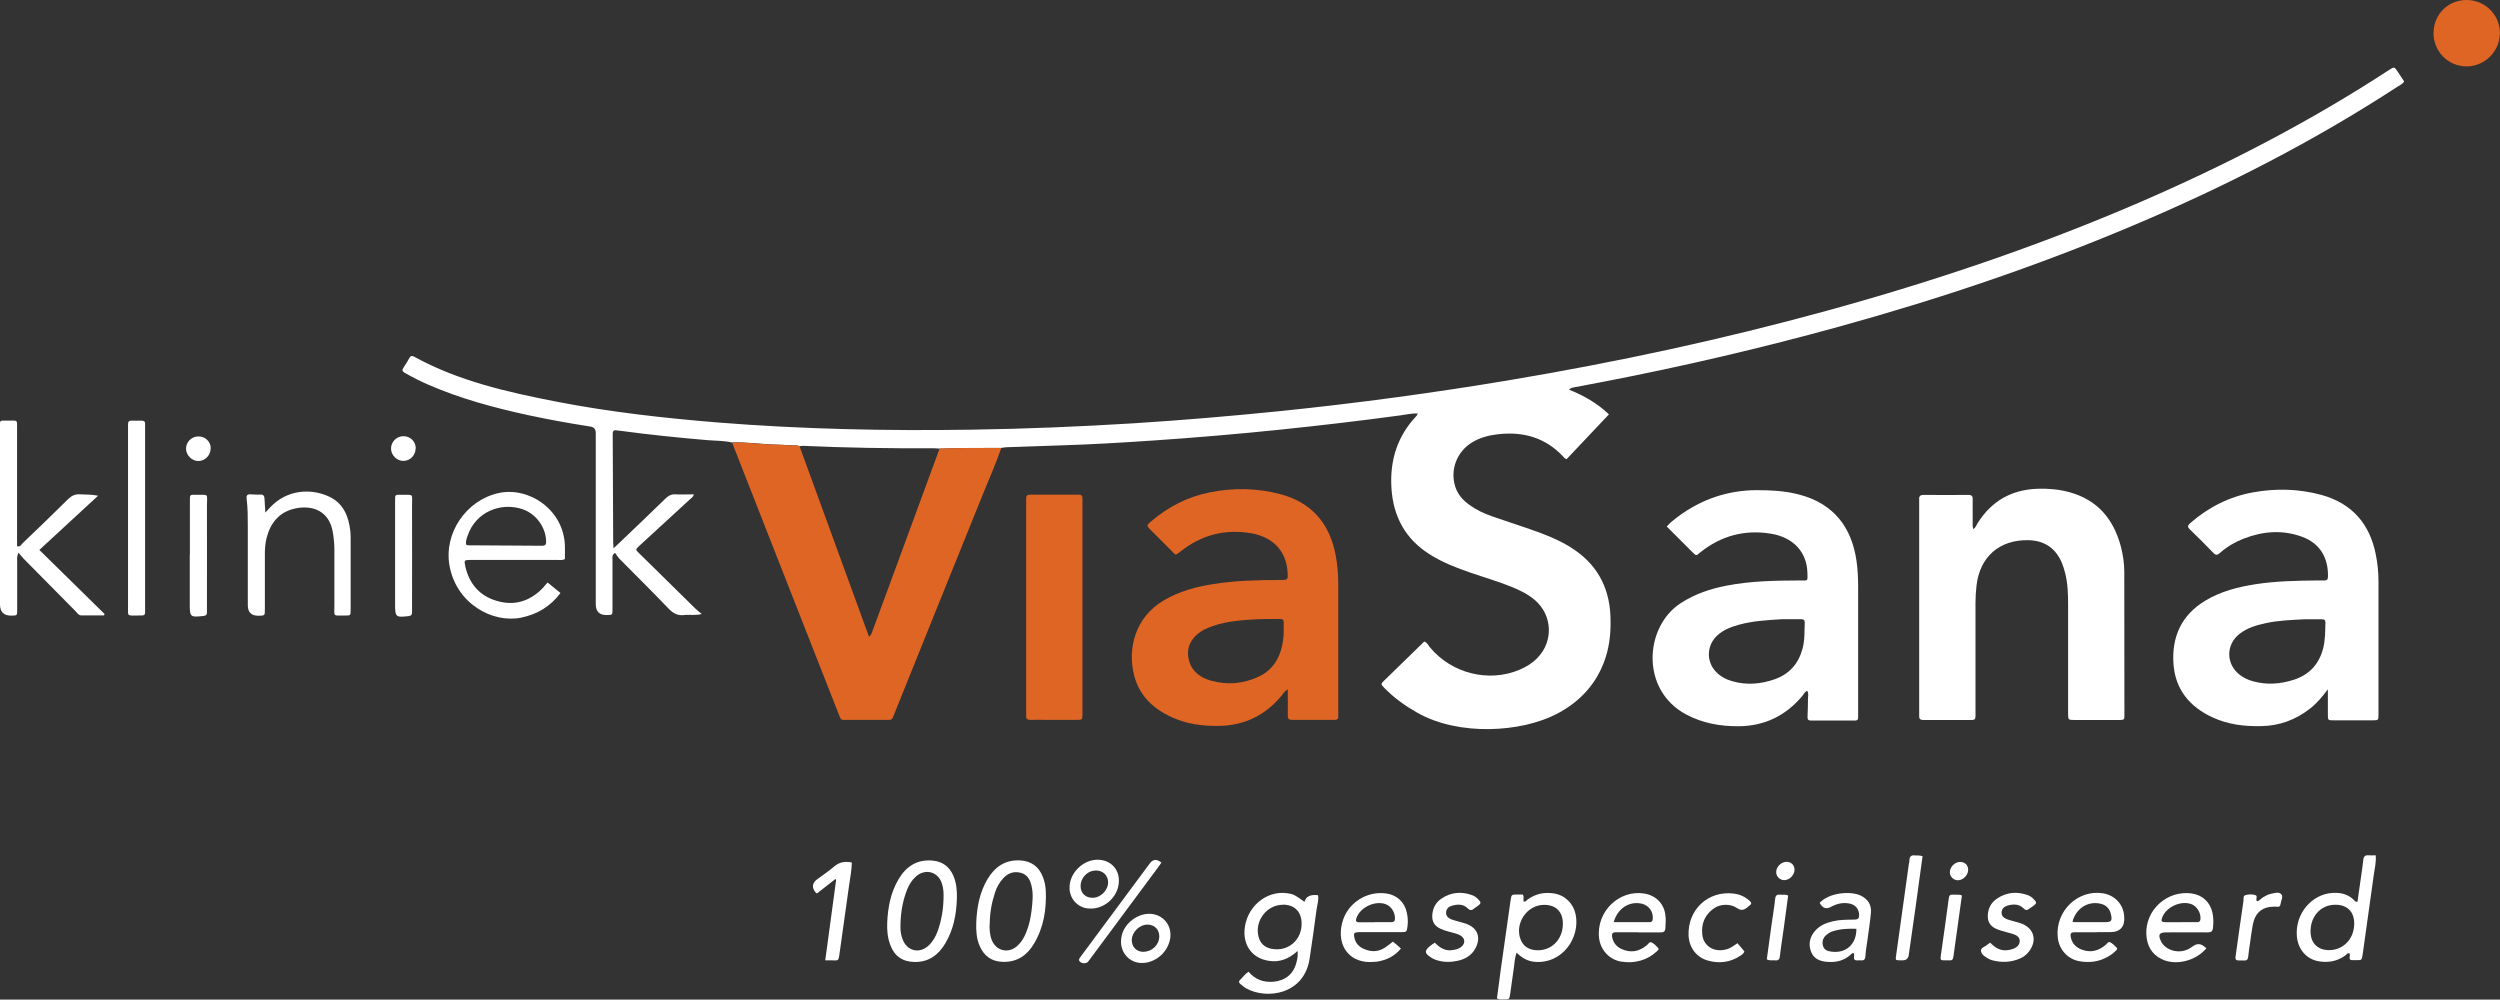
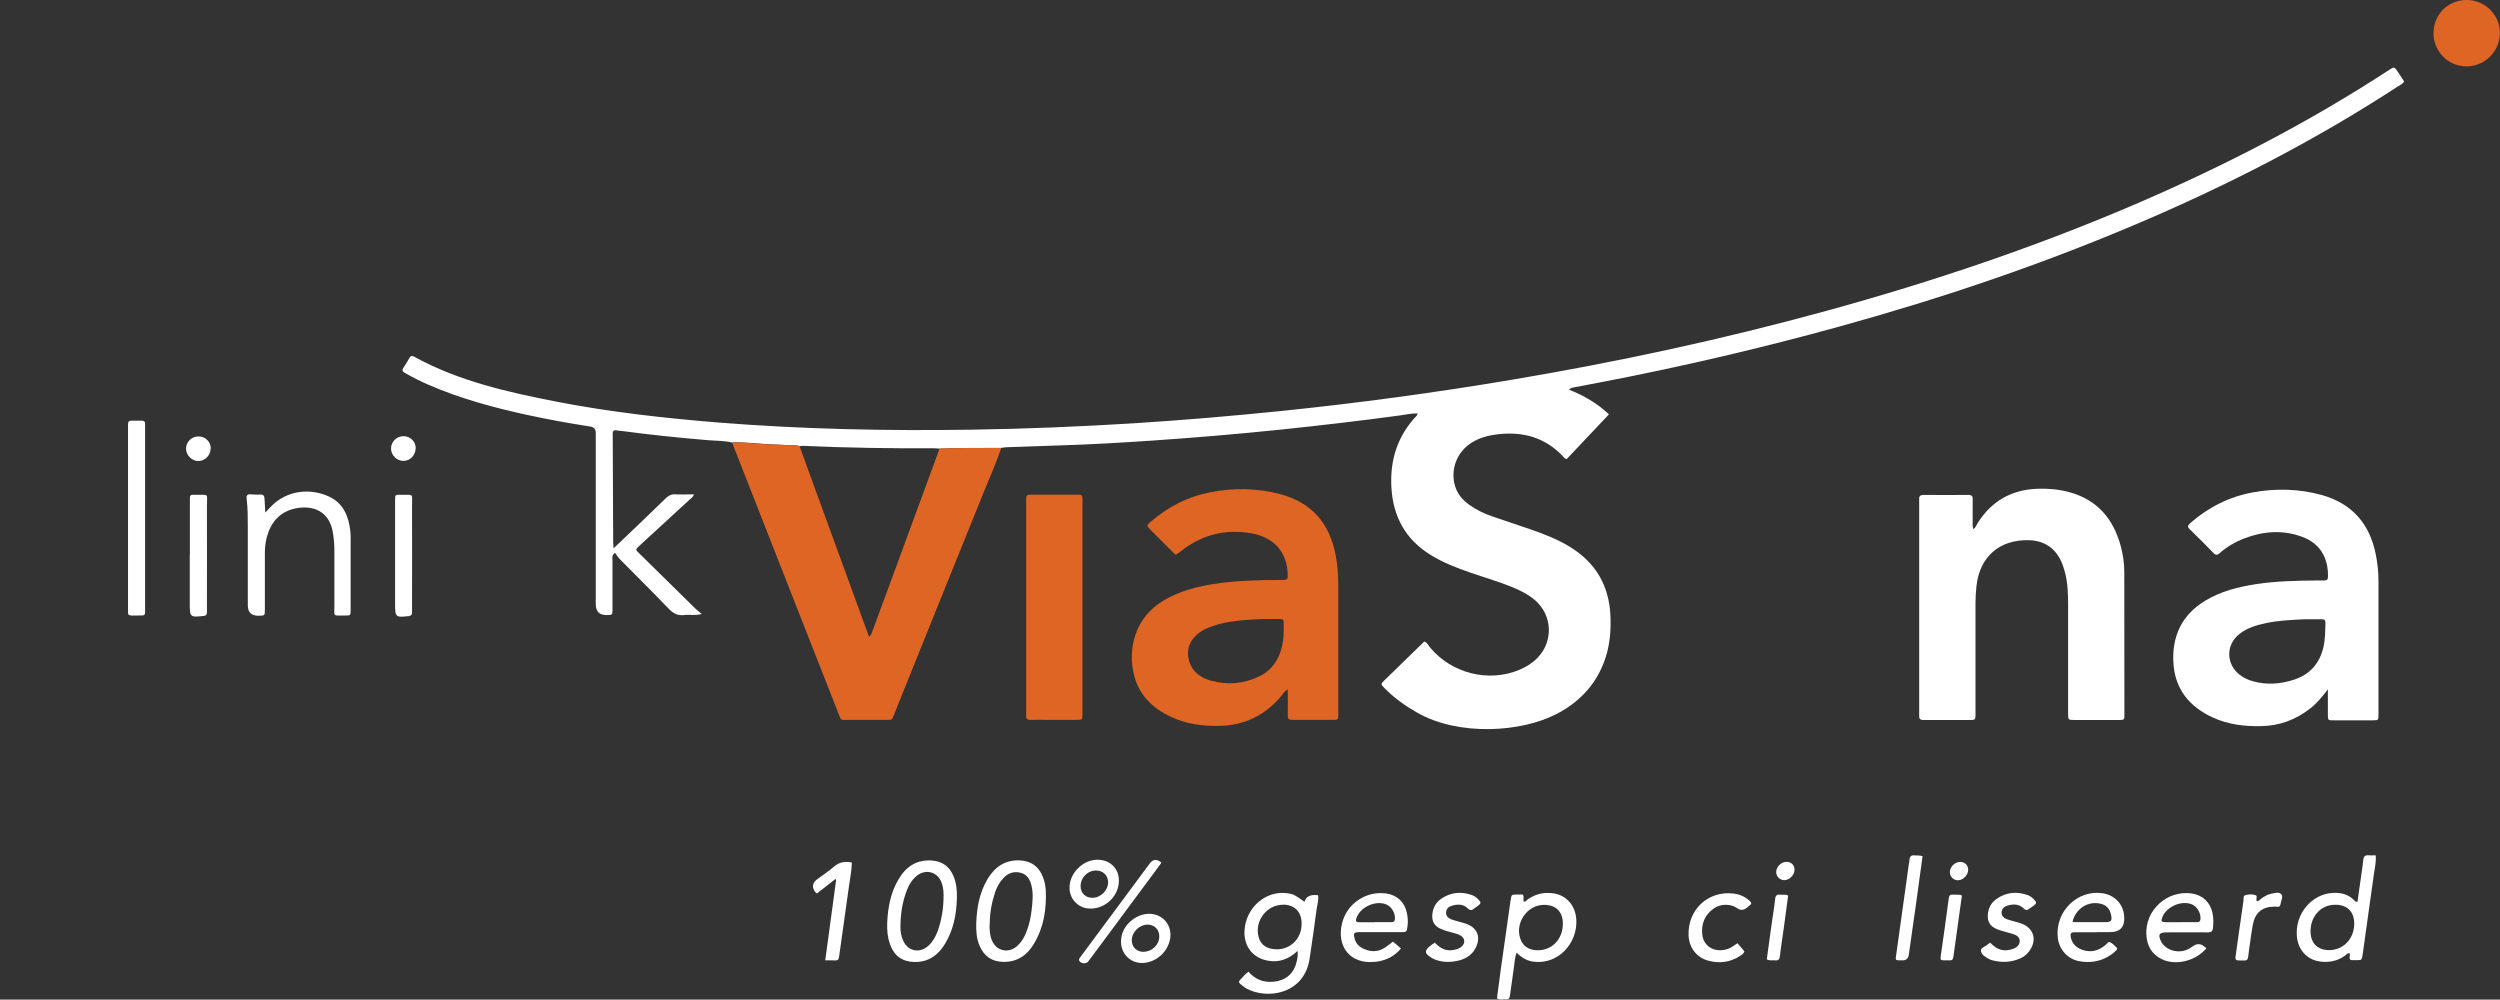
<svg xmlns="http://www.w3.org/2000/svg" id="Layer_1" viewBox="0 0 215.39 86.12">
  <rect x="0" y="0" width="215.39" height="86.12" fill="#333333" stroke="none" />
  <defs>
    <style>.cls-1{fill:#ffffff;}.cls-2{fill:#ffffff;}.cls-3{fill:#df6525;}.cls-4{fill:#ffffff;}</style>
  </defs>
  <path class="cls-1" d="M63.1,38.13c-.71-.17-1.44-.15-2.17-.21-2.46-.21-4.92-.46-7.37-.79-.16-.02-.33-.03-.5-.06-.19-.02-.26,.08-.27,.25,0,.1,0,.21,0,.31,.01,3.03,.03,6.06,.04,9.09,0,.14,.02,.27,.03,.52,.22-.21,.37-.34,.51-.48,1.34-1.28,2.68-2.55,4-3.84,.24-.23,.48-.35,.82-.33,.51,.03,1.03,0,1.59,0-.06,.24-.23,.33-.36,.45-1.44,1.32-2.87,2.64-4.31,3.96-.41,.38-.36,.35,0,.71,1.6,1.57,3.2,3.15,4.8,4.72,.15,.14,.31,.27,.55,.47-.59,.15-1.06,.03-1.51,.09-.57,.07-.96-.15-1.35-.56-1.38-1.44-2.8-2.84-4.2-4.26-.16-.16-.28-.36-.41-.54-.3,.21-.22,.41-.22,.58,0,1.43,0,2.87,0,4.3,0,.47,0,.47-.48,.48q-.96,.02-.96-.93c0-4.82,0-9.63,0-14.45,0-.1,0-.21,0-.31q0-.48-.46-.55c-1.8-.28-3.6-.6-5.39-.99-2.94-.64-5.84-1.42-8.61-2.63-.69-.3-1.35-.64-2-1.01-.2-.12-.26-.23-.11-.44,.19-.27,.35-.56,.52-.85,.1-.18,.21-.2,.4-.1,3.84,2.11,8.05,3.05,12.29,3.88,4.59,.89,9.23,1.41,13.89,1.79,7.25,.58,14.52,.73,21.79,.62,4.67-.07,9.34-.26,14.01-.55,4.25-.27,8.49-.63,12.72-1.06,6.61-.68,13.19-1.57,19.74-2.67,9.19-1.54,18.29-3.5,27.28-5.97,9.17-2.52,18.17-5.55,26.9-9.32,7.48-3.23,14.7-6.96,21.53-11.42,.45-.29,.45-.29,.75,.15,.18,.28,.37,.55,.55,.83-.11,.23-.34,.31-.53,.43-7.21,4.71-14.85,8.62-22.78,11.97-8.24,3.49-16.71,6.34-25.33,8.72-6.7,1.85-13.46,3.43-20.29,4.75-.88,.17-1.75,.33-2.63,.5-.12,.02-.25,.04-.39,.19,1.27,.51,2.43,1.16,3.44,2.13-1.23,1.3-2.45,2.58-3.64,3.85-.15-.02-.21-.11-.27-.18-1.55-1.68-3.5-2.22-5.71-1.95-.77,.09-1.51,.29-2.18,.7-1.3,.8-1.89,2.33-1.45,3.78,.21,.69,.66,1.19,1.23,1.6,.59,.43,1.25,.74,1.94,.98,1.1,.38,2.2,.75,3.3,1.12,1.2,.41,2.38,.87,3.46,1.54,2.2,1.36,3.34,3.34,3.45,5.92,.05,1.23-.04,2.45-.43,3.63-.72,2.18-2.16,3.75-4.18,4.81-3.09,1.61-8.45,1.93-12.02-.09-1.04-.59-2-1.27-2.83-2.12-.34-.35-.34-.36-.02-.67,1.14-1.12,2.29-2.23,3.44-3.35,.26,.09,.34,.32,.48,.49,1.86,2.26,5.07,3.07,7.73,1.94,.58-.24,1.11-.57,1.55-1.03,1.39-1.43,1.28-3.69-.24-4.98-.59-.5-1.28-.84-2-1.13-1.15-.47-2.35-.81-3.53-1.22-1.2-.41-2.38-.87-3.46-1.54-2.14-1.33-3.21-3.27-3.36-5.78-.14-2.38,.52-4.47,2.18-6.21,.03-.03,.04-.07,.09-.18-.52-.04-.99,.09-1.46,.15-3.44,.47-6.88,.87-10.33,1.23-3.66,.38-7.32,.69-10.98,.94-2.65,.18-5.31,.34-7.96,.42-1.56,.05-3.11,.1-4.67,.16-.16,0-.33,.04-.49,.06-1.77,0-3.55,0-5.32,.06-.17-.01-.33-.03-.5-.03-3.76,.02-7.52-.04-11.28-.21-.1,0-.2,.03-.3,.04-.17-.12-.36-.07-.54-.08-.6-.04-1.2-.06-1.79-.08-1.15-.05-2.3-.22-3.46-.17Z" />
  <path class="cls-3" d="M110.94,59.39c-.31,.19-.39,.39-.52,.54-1.41,1.7-3.21,2.58-5.42,2.61-1.41,.02-2.78-.16-4.07-.76-1.61-.74-2.79-1.87-3.23-3.64-.54-2.17,.02-4.94,2.61-6.44,1.31-.76,2.75-1.15,4.23-1.38,1.89-.3,3.8-.35,5.71-.35,.73,0,.73,0,.68-.72-.12-1.77-1.25-2.97-3.1-3.3-2.28-.4-4.32,.13-6.13,1.57-.48,.38-.4,.3-.73-.03-.61-.6-1.21-1.2-1.81-1.81-.4-.4-.4-.41,.05-.79,1.45-1.23,3.1-2.08,4.97-2.46,2.04-.42,4.09-.39,6.11,.14,2.71,.71,4.26,2.52,4.78,5.24,.16,.84,.23,1.69,.23,2.54,0,3.7,0,7.39,0,11.09,0,.08,0,.17,0,.25,.02,.24-.08,.34-.32,.33-.48,0-.96,0-1.43,0-.75,0-1.5,0-2.24,0-.27,0-.37-.09-.36-.36,.01-.56,0-1.12,0-1.68,0-.18,0-.36,0-.63Zm-.34-5.03c0-.17,0-.33,0-.5,0-.52,0-.53-.49-.53-.58,0-1.16-.01-1.74,.02-1.3,.07-2.61,.15-3.86,.58-.53,.18-1.04,.41-1.46,.81-.65,.62-.84,1.36-.6,2.21,.28,.96,1.01,1.45,1.91,1.7,1.41,.39,2.8,.26,4.12-.37,.93-.44,1.53-1.18,1.85-2.16,.19-.58,.27-1.17,.27-1.78Z" />
-   <path class="cls-2" d="M155.69,59.51c-.21,.12-.29,.29-.4,.44-1.43,1.71-3.25,2.6-5.48,2.62-1.58,.01-3.09-.25-4.51-1-3.99-2.1-3.63-7.58-.49-9.61,1.21-.78,2.53-1.23,3.93-1.5,2.09-.41,4.21-.44,6.33-.45,.7,0,.68,.11,.65-.67-.05-1.79-1.23-3.05-3.15-3.36-2.26-.37-4.28,.18-6.07,1.6-.38,.3-.3,.38-.73-.05-.72-.72-1.43-1.43-2.17-2.17,.31-.35,.64-.6,.97-.85,2.01-1.49,4.27-2.27,6.78-2.28,1.21,0,2.4,.06,3.58,.36,3.05,.77,4.6,2.83,5.02,5.73,.11,.76,.14,1.53,.14,2.3,0,3.61,0,7.23,0,10.84,0,.12,0,.25,0,.37,0,.19-.09,.25-.27,.25-1.27,0-2.53,0-3.8,0-.21,0-.3-.09-.29-.3,.02-.54,.04-1.08,.04-1.62,0-.2,.08-.41-.07-.64Zm-2.19-6.16c-1.24,.08-2.49,.14-3.7,.48-.68,.19-1.34,.44-1.87,.94-.9,.85-.94,2.23-.08,3.12,.39,.4,.86,.65,1.39,.8,1.24,.36,2.47,.25,3.67-.17,1.24-.44,2.03-1.33,2.38-2.6,.21-.75,.17-1.52,.2-2.29,0-.22-.11-.28-.31-.28-.56,0-1.12,0-1.68,0Z" />
  <path class="cls-2" d="M200.58,59.36c-.52,.69-.97,1.23-1.53,1.67-1.25,.98-2.66,1.51-4.25,1.53-1.45,.03-2.86-.14-4.19-.76-1.95-.91-3.19-2.38-3.35-4.58-.17-2.34,.68-4.23,2.74-5.47,1.34-.81,2.82-1.18,4.35-1.42,1.75-.27,3.52-.3,5.28-.32,.21,0,.42,0,.62,0,.24,0,.32-.1,.32-.33,.03-1.58-.65-2.86-2.25-3.44-1.7-.62-3.39-.47-5.05,.18-.74,.29-1.42,.7-2.01,1.22-.21,.19-.35,.22-.56,0-.66-.69-1.34-1.36-2.03-2.03-.23-.22-.19-.35,.03-.54,1.57-1.37,3.37-2.28,5.41-2.65,1.99-.36,3.98-.31,5.93,.23,2.59,.73,4.11,2.46,4.64,5.08,.16,.77,.24,1.56,.24,2.35,0,3.82,0,7.64,0,11.46,0,.51,0,.52-.5,.52-1.12,0-2.24,0-3.37,0-.49,0-.49,0-.49-.52,0-.68,0-1.35,0-2.18Zm-1.97-6.01c-1.32,.07-2.39,.11-3.45,.35-.77,.17-1.53,.39-2.17,.88-1.23,.92-1.24,2.63-.01,3.57,.33,.25,.71,.43,1.11,.54,1.2,.34,2.38,.25,3.55-.13,1.32-.43,2.16-1.34,2.51-2.69,.19-.73,.18-1.48,.2-2.22,0-.27-.14-.3-.35-.3-.54,0-1.08,0-1.38,0Z" />
  <path class="cls-3" d="M63.1,38.13c1.16-.04,2.31,.13,3.46,.17,.6,.02,1.2,.04,1.79,.08,.18,.01,.37-.04,.54,.08,1.99,5.46,3.98,10.91,5.98,16.4,.22-.18,.25-.36,.31-.53,.48-1.3,.96-2.6,1.44-3.9,1.45-3.93,2.89-7.85,4.33-11.78,1.77-.07,3.54-.06,5.32-.06-.44,1.27-.98,2.51-1.49,3.75-2.57,6.36-5.14,12.72-7.7,19.09-.28,.7-.18,.58-.89,.59-1.02,0-2.03,0-3.05,0-.76,0-.63,.13-.93-.62-1.28-3.24-2.54-6.48-3.82-9.72-1.73-4.4-3.46-8.8-5.18-13.2-.05-.12-.08-.23-.12-.35Z" />
  <path class="cls-2" d="M170.02,45.6c.21-.17,.26-.37,.37-.54,1.2-1.9,2.93-2.88,5.17-2.95,.92-.03,1.83,.05,2.72,.29,2.42,.66,3.81,2.31,4.44,4.67,.19,.72,.3,1.46,.3,2.21,0,4.09,.01,8.18,.01,12.27,0,.47,0,.48-.47,.48-1.27,0-2.53,0-3.8,0-.57,0-.58,0-.58-.57,0-3.09,0-6.19,0-9.28,0-.98-.02-1.95-.28-2.9-.07-.26-.15-.52-.25-.77-.54-1.28-1.5-1.94-2.89-1.97-2.49-.05-4.18,1.42-4.47,3.9-.06,.52-.09,1.03-.09,1.55,0,3.09,0,6.19,0,9.28,0,.15,0,.29,0,.44,.01,.24-.09,.33-.33,.32-1.39,0-2.78,0-4.17,0-.28,0-.37-.12-.35-.37,0-.12,0-.25,0-.37,0-5.98,0-11.96,0-17.93,0-.1,0-.21,0-.31-.03-.29,.08-.41,.38-.41,1.29,.01,2.57,.01,3.86,0,.33,0,.38,.14,.37,.42-.01,.62,0,1.25,0,1.87,0,.2-.04,.41,.07,.68Z" />
  <path class="cls-3" d="M93.26,52.32c0,2.95,0,5.89,0,8.84,0,.12,0,.25,0,.37-.01,.48-.01,.49-.48,.49-.85,0-1.7,0-2.55,0-.48,0-.96-.01-1.43,0-.3,.01-.42-.1-.39-.39,.01-.12,0-.25,0-.37,0-5.95,0-11.91,0-17.86,0-.15,0-.29,0-.44-.01-.23,.08-.34,.32-.34,1.41,0,2.82,0,4.23,0,.21,0,.3,.09,.3,.3,0,.15,0,.29,0,.44,0,2.99,0,5.98,0,8.96Z" />
-   <path class="cls-4" d="M1.59,47.63c-.16,.34-.11,.55-.11,.75,0,1.39,0,2.78,0,4.17,0,.48-.01,.48-.48,.49Q0,53.06,0,52.07c0-5.04,0-10.08,0-15.13,0-.81-.09-.7,.69-.7,.88,0,.78-.12,.78,.8,0,3.11,0,6.22,0,9.34v.68c.27,.08,.36-.13,.47-.25,1.32-1.26,2.64-2.53,3.93-3.81,.31-.3,.61-.44,1.04-.41,.49,.03,.98,0,1.54,.12-1.67,1.54-3.33,3.07-5.06,4.67,1.89,1.86,3.75,3.69,5.62,5.52-.02,.04-.04,.08-.05,.12-.65,0-1.31,0-1.96,0-.23,0-.35-.21-.49-.36-1.48-1.49-2.95-2.98-4.42-4.47-.16-.16-.3-.34-.5-.58Z" />
-   <path class="cls-4" d="M47.17,50.18c.39,.32,.74,.6,1.12,.91-.88,1.17-2,1.83-3.37,2.12-2.46,.51-5.59-1.17-6.19-4.46-.51-2.81,1.43-5.66,4.23-6.27,2.59-.57,5.6,1.41,5.71,4.53,.01,.39,0,.78,0,1.16-.24,.12-.45,.07-.65,.07-2.49,0-4.99,0-7.48,0-.54,0-.57,.03-.45,.56,.34,1.5,1.23,2.54,2.71,2.97,1.51,.45,2.83,.04,3.93-1.07,.14-.15,.27-.31,.45-.52Zm-7-3.25s.08,.05,.12,.05c2.14,.01,4.27,.02,6.41,.04,.34,0,.36-.16,.35-.42-.04-1.18-.86-2.33-2.03-2.73-1.85-.62-4.02,.2-4.73,2.28-.09,.25-.19,.51-.12,.78Z" />
  <path class="cls-4" d="M22.85,44.17c.19-.2,.31-.33,.43-.46,1.4-1.5,3.44-1.67,5.04-.94,1.25,.57,1.71,1.68,1.86,2.96,.02,.21,.03,.41,.03,.62,0,2.05,0,4.11,0,6.16,0,.52,0,.53-.5,.52-1.07,0-.9,.13-.9-.87,0-1.58,0-3.15,0-4.73,0-.5-.04-1-.12-1.49-.31-2.05-1.9-2.41-3.22-2.14-1.36,.28-2.14,1.19-2.49,2.5-.12,.46-.16,.94-.16,1.42,0,1.6,0,3.2,0,4.79,0,.53,0,.53-.55,.54q-.92,.01-.92-.91c0-2.26,0-4.52,0-6.79,0-.79,0-1.58-.1-2.36-.04-.29,.04-.43,.36-.4,.27,.02,.54,.03,.81,.02,.28-.02,.36,.12,.37,.37,.02,.36,.04,.73,.07,1.19Z" />
  <path class="cls-4" d="M111.66,82.05c-.68,.58-1.45,.88-2.35,.73-1.35-.21-2.15-1.22-2.09-2.58,.1-2,1.84-3.52,3.71-3.24,.5,.07,.64,.14,1.46,.74q.18-.7,1.17-.57c.07,.41-.07,.82-.13,1.22-.18,1.42-.39,2.84-.6,4.25-.47,3.1-3.71,3.53-5.45,2.56-.18-.1-.34-.24-.5-.37-.17-.13-.17-.26,0-.41,.23-.21,.39-.48,.69-.66,.57,.67,1.29,.94,2.16,.86,1-.09,1.71-.66,1.96-1.63,.07-.26,.13-.52,.11-.8,0-.06,.03-.14,0-.17-.06-.06-.09,.02-.13,.06Zm-1.13-4.1c-1.39,0-2.45,1.39-2.1,2.75,.15,.58,.52,.92,1.1,1.04,1.45,.3,2.69-.78,2.61-2.29-.05-.95-.65-1.51-1.62-1.51Z" />
  <path class="cls-3" d="M209.67,2.82C209.67,1.24,210.92,0,212.51,0c1.6,0,2.9,1.3,2.87,2.88-.02,1.56-1.31,2.84-2.87,2.84-1.59,0-2.86-1.29-2.85-2.9Z" />
  <path class="cls-4" d="M11.03,44.6c0-2.53,0-5.06,0-7.59,0-.15,0-.29,0-.44-.01-.23,.08-.34,.32-.33,.27,.01,.54,.01,.81,0,.23,0,.36,.06,.34,.31,0,.12,0,.25,0,.37,0,5.14,0,10.29,0,15.43,0,.72,.08,.68-.66,.68-.92,0-.81,.09-.81-.78,0-2.55,0-5.1,0-7.65Z" />
  <path class="cls-4" d="M203.11,77.7c.11-.76,.22-1.54,.33-2.32,.06-.43,.13-.86,.17-1.29,.03-.32,.18-.43,.48-.4,.18,.02,.37,0,.59,0,.06,.61-.1,1.17-.17,1.73-.3,2.22-.63,4.43-.93,6.65-.1,.76-.09,.64-.74,.65-.12,0-.25,.03-.37-.05-.09-.17,.03-.36-.04-.54-.2-.04-.28,.13-.41,.22-.69,.48-1.45,.61-2.26,.47-1.03-.18-1.76-1-1.87-2.13-.18-1.97,1.29-3.66,3.08-3.76,.71-.04,1.36,.11,1.87,.65,.06,.06,.11,.13,.25,.12Zm-1.92,.25c-1.31,0-2.24,1.12-2.11,2.54,.07,.78,.59,1.29,1.37,1.36,1.3,.12,2.35-.85,2.38-2.22,.03-1.05-.59-1.69-1.63-1.68Z" />
  <path class="cls-4" d="M130.67,82.07c-.19,.49-.18,.97-.26,1.43-.11,.72-.19,1.44-.3,2.15-.07,.45-.08,.46-.55,.45-.18,0-.37,.05-.59-.08,.11-.85,.22-1.71,.34-2.56,.27-1.95,.55-3.9,.83-5.85,.08-.54,.07-.54,.59-.54,.16,0,.33,0,.46,0,.1,.13,.07,.24,.07,.34,0,.08,0,.16,0,.25,.18,.08,.25-.09,.35-.16,.69-.5,1.46-.66,2.3-.52,.93,.16,1.64,.85,1.84,1.8,.41,1.98-1.11,4.27-3.5,4.09-.63-.05-1.13-.33-1.6-.81Zm3.98-2.42c.03-1.09-.6-1.72-1.68-1.69-1.46,.04-2.5,1.65-1.95,3.01,.23,.56,.67,.83,1.25,.89,1.31,.13,2.35-.84,2.38-2.21Z" />
  <path class="cls-4" d="M84.11,79.49c.05-1.32,.29-2.6,.97-3.75,.63-1.05,1.52-1.68,2.81-1.61,.97,.05,1.63,.55,1.97,1.45,.14,.37,.22,.76,.24,1.15,.07,1.62-.18,3.19-1.03,4.6-.59,.98-1.44,1.57-2.65,1.54-.99-.02-1.64-.5-2.02-1.38-.28-.64-.31-1.32-.29-2.01Zm1.15,.13c-.01,.41,0,.91,.19,1.38,.37,.93,1.43,1.18,2.18,.51,.35-.31,.58-.69,.76-1.12,.27-.64,.41-1.3,.49-1.98,.08-.7,.16-1.4-.01-2.1-.13-.53-.37-.98-.95-1.12-.57-.14-1.06,.03-1.46,.45-.35,.37-.59,.8-.74,1.28-.28,.85-.44,1.72-.45,2.7Z" />
  <path class="cls-4" d="M82.44,77.44c-.04,1.36-.3,2.68-1.01,3.86-.59,.98-1.42,1.6-2.63,1.58-1.03-.02-1.72-.48-2.09-1.45-.24-.63-.3-1.29-.27-1.96,.06-1.32,.3-2.59,.99-3.74,.64-1.08,1.57-1.69,2.87-1.59,.89,.07,1.51,.52,1.85,1.34,.26,.63,.31,1.28,.29,1.95Zm-1.15-.03c.02-.44,0-.87-.14-1.29-.32-1.02-1.43-1.32-2.23-.61-.35,.31-.59,.69-.76,1.12-.43,1.07-.59,2.19-.58,3.34,0,.33,.07,.66,.19,.97,.38,1.01,1.46,1.26,2.24,.52,.37-.35,.61-.78,.78-1.25,.32-.9,.48-1.84,.5-2.8Z" />
  <path class="cls-4" d="M120.01,81.13c.12,.1,.22,.18,.32,.26,.11,.09,.22,.19,.37,.33-.55,.67-1.25,1-2.06,1.13-.08,.01-.17,.01-.25,.02-2.07,.2-3.26-1.34-2.76-3.34,.42-1.7,2.09-2.8,3.82-2.55,.9,.13,1.56,.74,1.75,1.62,.09,.39,.12,.78,.07,1.17-.07,.53-.07,.54-.6,.54-1.08,0-2.16,0-3.24,0-.12,0-.25,0-.37,0-.4,.02-.46,.09-.37,.49,.09,.42,.34,.71,.7,.9,.66,.33,1.32,.35,1.95-.07,.22-.15,.43-.32,.68-.51Zm-1.55-1.68c.48,0,.95,0,1.43,0,.16,0,.27-.05,.29-.24,.05-.53-.28-1.11-.77-1.3-.93-.36-2.24,.26-2.55,1.2-.08,.23-.03,.35,.24,.35,.45,0,.91,0,1.36,0Z" />
  <path class="cls-4" d="M190.11,81.68c-.94,1.14-2.69,1.54-3.88,.95-.87-.43-1.26-1.18-1.31-2.11-.11-2.13,1.81-3.85,3.93-3.54,.92,.14,1.58,.76,1.77,1.68,.09,.43,.09,.86,.04,1.3-.04,.29-.16,.37-.45,.37-1.18-.01-2.37,0-3.55,0-.64,0-.76,.19-.47,.78,.38,.76,1.48,1.09,2.33,.67,.15-.07,.29-.17,.42-.26q.51-.37,.98,.04s.1,.07,.18,.14Zm-2.19-2.23c.43,0,.87,0,1.3,0,.02,0,.04,0,.06,0,.16,0,.27-.03,.3-.23,.07-.51-.27-1.12-.75-1.31-.92-.37-2.24,.24-2.56,1.18-.09,.28-.04,.35,.29,.36,.45,0,.91,0,1.36,0Z" />
  <path class="cls-4" d="M180.65,80.32c-.64,0-1.29,0-1.93,0-.29,0-.36,.13-.32,.38,.1,.56,.44,.93,.97,1.12,.75,.28,1.42,.11,2.03-.4,.12-.1,.23-.32,.4-.24,.22,.11,.4,.3,.57,.47,.09,.1,0,.19-.08,.26-.21,.21-.44,.38-.69,.52-.77,.44-1.61,.54-2.47,.38-.99-.18-1.73-1.01-1.84-2.02-.25-2.31,1.75-4.16,3.87-3.83,.96,.15,1.67,.82,1.83,1.77,.01,.06,.01,.12,.02,.19q.12,1.39-1.23,1.39c-.37,0-.75,0-1.12,0Zm-2.1-.92c.08,.03,.12,.05,.15,.05,.87,0,1.74,0,2.61,0,.6,0,.69-.1,.56-.68-.11-.49-.41-.8-.9-.91-1.07-.25-2.11,.4-2.41,1.54Z" />
-   <path class="cls-4" d="M141.15,80.32c-.64,0-1.29,0-1.93,0-.28,0-.37,.11-.33,.38,.08,.48,.35,.84,.79,1.05,.8,.38,1.53,.24,2.2-.31,.12-.1,.24-.32,.4-.25,.22,.1,.4,.29,.57,.47,.12,.13-.03,.23-.11,.31-.4,.37-.86,.64-1.39,.79-.55,.16-1.11,.18-1.67,.09-1.01-.16-1.79-.99-1.91-2.03-.26-2.31,1.75-4.17,3.87-3.84,.97,.15,1.68,.81,1.83,1.77,.07,.41,.04,.83,.01,1.24-.02,.27-.16,.35-.41,.34-.64,0-1.29,0-1.93,0Zm-2.12-.87c1.06,0,2.07,0,3.08,0,.17,0,.26-.06,.28-.24,.08-.63-.31-1.2-.93-1.35-1.07-.25-2.1,.39-2.43,1.59Z" />
-   <path class="cls-4" d="M156.76,77.8c.82-.9,2.66-1.06,3.55-.64,.63,.3,.95,.81,.88,1.5-.07,.76-.19,1.52-.29,2.28-.06,.47-.16,.94-.18,1.42-.02,.3-.12,.41-.41,.38-.08-.01-.17,0-.25,0-.29,.03-.37-.11-.32-.37,.01-.08,0-.16,0-.23-.15-.07-.21,.03-.28,.1-.58,.53-1.26,.69-2.02,.63-.62-.04-1.16-.25-1.4-.86-.25-.64-.13-1.27,.33-1.8,.41-.48,.96-.7,1.56-.84,.59-.14,1.19-.13,1.8-.14,.38,0,.47-.12,.44-.49-.04-.44-.32-.77-.76-.88-.6-.14-1.15-.01-1.68,.28q-.49,.27-.82-.15c-.05-.06-.09-.13-.14-.2Zm3.17,2.22c-.72-.02-1.43,0-2.12,.25-.17,.06-.33,.17-.47,.29-.29,.25-.38,.59-.27,.95,.1,.35,.4,.44,.72,.48,1.26,.17,2.16-.64,2.15-1.97Z" />
  <path class="cls-4" d="M34.04,47.81c0-1.57,0-3.15,0-4.72,0-.45,0-.47,.43-.46,1.25,.02,1.02-.18,1.03,.99,.01,2.9,0,5.8,0,8.7,0,.15,0,.29,0,.44,0,.2-.07,.29-.28,.32-1.13,.13-1.18,.09-1.18-1.03,0-1.41,0-2.82,0-4.23Z" />
  <path class="cls-4" d="M16.36,47.81c0-1.58,0-3.15,0-4.73,0-.44,.01-.46,.44-.45,1.26,.02,1.03-.18,1.03,.98,.01,2.9,0,5.81,0,8.71,0,.15,0,.29,0,.44,0,.21-.08,.28-.29,.31-1.17,.12-1.19,.11-1.19-1.09,0-1.39,0-2.78,0-4.17Z" />
  <path class="cls-4" d="M171.48,81.23c.43,.43,.88,.72,1.5,.63,.23-.03,.45-.09,.65-.2,.23-.12,.38-.32,.38-.6,0-.26-.18-.42-.39-.52-.21-.09-.43-.14-.65-.2-.36-.11-.73-.18-1.06-.35-.45-.23-.67-.59-.65-1.11,.02-.6,.27-1.09,.75-1.43,.84-.59,1.76-.67,2.72-.32,.18,.07,.33,.18,.46,.31,.31,.32,.31,.39-.06,.65-.1,.07-.21,.13-.31,.21-.17,.13-.3,.15-.47-.03-.4-.4-.89-.39-1.39-.25-.28,.08-.48,.26-.51,.56-.03,.32,.18,.5,.44,.61,.23,.09,.48,.14,.71,.21,.16,.05,.32,.09,.48,.14,1.14,.38,1.47,1.44,.75,2.41-.2,.27-.46,.48-.77,.62-.79,.35-1.6,.38-2.43,.16-.1-.03-.2-.07-.29-.12-.3-.16-.63-.36-.67-.69-.03-.27,.36-.35,.55-.53,.06-.06,.14-.09,.26-.18Z" />
-   <path class="cls-4" d="M123.63,81.23c.43,.44,.91,.74,1.55,.62,.25-.04,.49-.1,.69-.25,.4-.3,.38-.77-.06-1.01-.19-.11-.42-.17-.64-.23-.36-.1-.72-.18-1.06-.34-.51-.23-.75-.62-.71-1.19,.04-.6,.3-1.08,.79-1.41,.81-.55,1.69-.63,2.61-.31,.2,.07,.37,.18,.52,.33,.32,.32,.31,.39-.05,.65-.08,.06-.18,.11-.26,.18-.2,.18-.35,.19-.57-.02-.38-.38-.87-.35-1.34-.22-.28,.08-.48,.25-.51,.56-.03,.32,.18,.5,.43,.61,.19,.08,.4,.12,.59,.18,.22,.06,.44,.12,.66,.19,1.02,.35,1.35,1.16,.86,2.11-.32,.62-.86,.94-1.51,1.09-.59,.13-1.19,.15-1.78-.03-.14-.04-.28-.09-.4-.16-.76-.43-.78-.69-.08-1.19,.08-.06,.17-.11,.27-.18Z" />
+   <path class="cls-4" d="M123.63,81.23c.43,.44,.91,.74,1.55,.62,.25-.04,.49-.1,.69-.25,.4-.3,.38-.77-.06-1.01-.19-.11-.42-.17-.64-.23-.36-.1-.72-.18-1.06-.34-.51-.23-.75-.62-.71-1.19,.04-.6,.3-1.08,.79-1.41,.81-.55,1.69-.63,2.61-.31,.2,.07,.37,.18,.52,.33,.32,.32,.31,.39-.05,.65-.08,.06-.18,.11-.26,.18-.2,.18-.35,.19-.57-.02-.38-.38-.87-.35-1.34-.22-.28,.08-.48,.25-.51,.56-.03,.32,.18,.5,.43,.61,.19,.08,.4,.12,.59,.18,.22,.06,.44,.12,.66,.19,1.02,.35,1.35,1.16,.86,2.11-.32,.62-.86,.94-1.51,1.09-.59,.13-1.19,.15-1.78-.03-.14-.04-.28-.09-.4-.16-.76-.43-.78-.69-.08-1.19,.08-.06,.17-.11,.27-.18" />
  <path class="cls-4" d="M149.7,81.27c.22,.26,.41,.48,.59,.69-.07,.23-.24,.31-.39,.41-.85,.55-1.78,.66-2.75,.39-1-.28-1.62-1.12-1.67-2.16-.09-2.24,1.71-3.9,3.91-3.61,.53,.07,.99,.28,1.38,.65,.13,.13,.15,.23,0,.35-.1,.08-.19,.16-.29,.23q-.4,.32-.8,.03c-.55-.39-1.41-.4-2,0-.79,.54-1.12,1.34-1.02,2.26,.11,1.07,1.12,1.61,2.19,1.25,.3-.1,.54-.3,.85-.5Z" />
  <path class="cls-4" d="M71.89,75.8c-.5,.39-1.01,.79-1.5,1.17-.05-.02-.07-.02-.08-.03q-.59-.68,.1-1.19c.48-.36,.99-.69,1.44-1.08,.45-.4,.94-.48,1.54-.36-.01,.67-.15,1.34-.24,2-.26,1.95-.56,3.9-.82,5.85-.09,.71-.13,.57-.69,.58-.16,0-.33,0-.54,0,.31-2.31,.62-4.56,.92-6.8,0-.06,.03-.13,0-.17-.05-.06-.1,0-.14,.03Z" />
  <path class="cls-4" d="M165.64,73.77c-.2,1.49-.4,2.97-.61,4.45-.19,1.36-.39,2.71-.58,4.06q-.06,.45-.53,.46c-.06,0-.12,0-.19,0-.43-.01-.43-.01-.37-.41,.37-2.63,.74-5.26,1.1-7.89,.01-.1,.05-.2,.05-.31,0-.34,.16-.48,.5-.43,.18,.02,.37-.03,.63,.07Z" />
  <path class="cls-4" d="M99.02,78.73c1.18,.01,2,1.01,1.79,2.17-.19,1.02-1,1.83-2.02,2.03-1.41,.27-2.5-.92-2.14-2.36,.26-1.03,1.32-1.85,2.38-1.84Zm-.5,3.27c.73,0,1.35-.59,1.36-1.32,0-.6-.41-1.01-1-1.02-.71,0-1.36,.63-1.37,1.34,0,.59,.4,1,1.01,1.01Z" />
  <path class="cls-4" d="M96.4,75.87c0,1.45-1.38,2.62-2.8,2.38-.8-.14-1.4-.81-1.45-1.64-.09-1.39,1.24-2.67,2.62-2.53,.97,.1,1.63,.81,1.63,1.79Zm-1.98-.87c-.73,0-1.33,.63-1.32,1.36,0,.59,.43,1,1.03,.99,.71,0,1.36-.67,1.34-1.36-.01-.58-.46-1-1.05-.99Z" />
  <path class="cls-4" d="M194.46,77.65c.22-.04,.34-.24,.51-.34,.22-.13,.43-.25,.68-.3,.3-.06,.68-.2,.89,.03,.2,.2-.01,.54-.05,.82-.03,.2-.11,.3-.32,.26-.06-.01-.12-.01-.19-.01-1.05,0-1.67,.49-1.88,1.52-.11,.57-.18,1.15-.26,1.72-.05,.35-.11,.7-.14,1.05-.02,.26-.13,.38-.39,.35-.04,0-.08,0-.12,0-.65,.01-.64,.01-.54-.65,.22-1.5,.41-3,.64-4.49,.02-.17-.05-.43,.17-.49,.28-.08,.59-.09,.86,0,.24,.08-.03,.34,.14,.54Z" />
  <path class="cls-4" d="M100.07,74.31c-.1,.15-.21,.3-.32,.45-1.94,2.62-3.88,5.23-5.82,7.85-.06,.08-.12,.17-.19,.25-.18,.21-.63,.16-.76-.09-.04-.09,0-.16,.04-.23,.07-.1,.15-.2,.22-.3,1.94-2.62,3.88-5.23,5.82-7.85q.41-.56,.99-.08Z" />
  <path class="cls-4" d="M154.06,77.16c-.12,.91-.24,1.83-.37,2.75-.11,.82-.25,1.64-.34,2.46-.03,.3-.15,.4-.43,.37-.22-.03-.45,.06-.7-.09,.13-.99,.27-1.99,.41-2.99,.1-.74,.23-1.47,.31-2.21,.03-.3,.15-.4,.43-.37,.22,.03,.45-.05,.69,.08Z" />
  <path class="cls-4" d="M169.03,77.15c-.25,1.78-.49,3.52-.73,5.26-.03,.22-.09,.35-.34,.33-.1,0-.21,0-.31,0-.49,0-.49,0-.43-.47,.22-1.58,.46-3.15,.66-4.74,.06-.51,.15-.45,.54-.45,.14,0,.29,0,.43,.01,.04,0,.08,.03,.17,.06Z" />
  <path class="cls-4" d="M18.15,38.62c.01,.58-.46,1.08-1.03,1.1-.56,.02-1.08-.48-1.09-1.04-.02-.58,.46-1.07,1.05-1.08,.6-.01,1.07,.44,1.08,1.03Z" />
  <path class="cls-4" d="M35.81,38.62c0,.59-.46,1.08-1.04,1.09-.57,.01-1.07-.48-1.08-1.05-.01-.58,.46-1.07,1.05-1.08,.6-.01,1.07,.44,1.08,1.04Z" />
  <path class="cls-4" d="M153.03,75.14c0-.45,.41-.87,.87-.89,.41-.01,.71,.28,.71,.68,0,.45-.42,.88-.86,.9-.39,.01-.72-.3-.72-.69Z" />
  <path class="cls-4" d="M169.57,74.93c0,.45-.4,.88-.85,.91-.39,.02-.72-.29-.73-.68,0-.45,.4-.88,.86-.9,.41-.02,.72,.27,.72,.67Z" />
</svg>